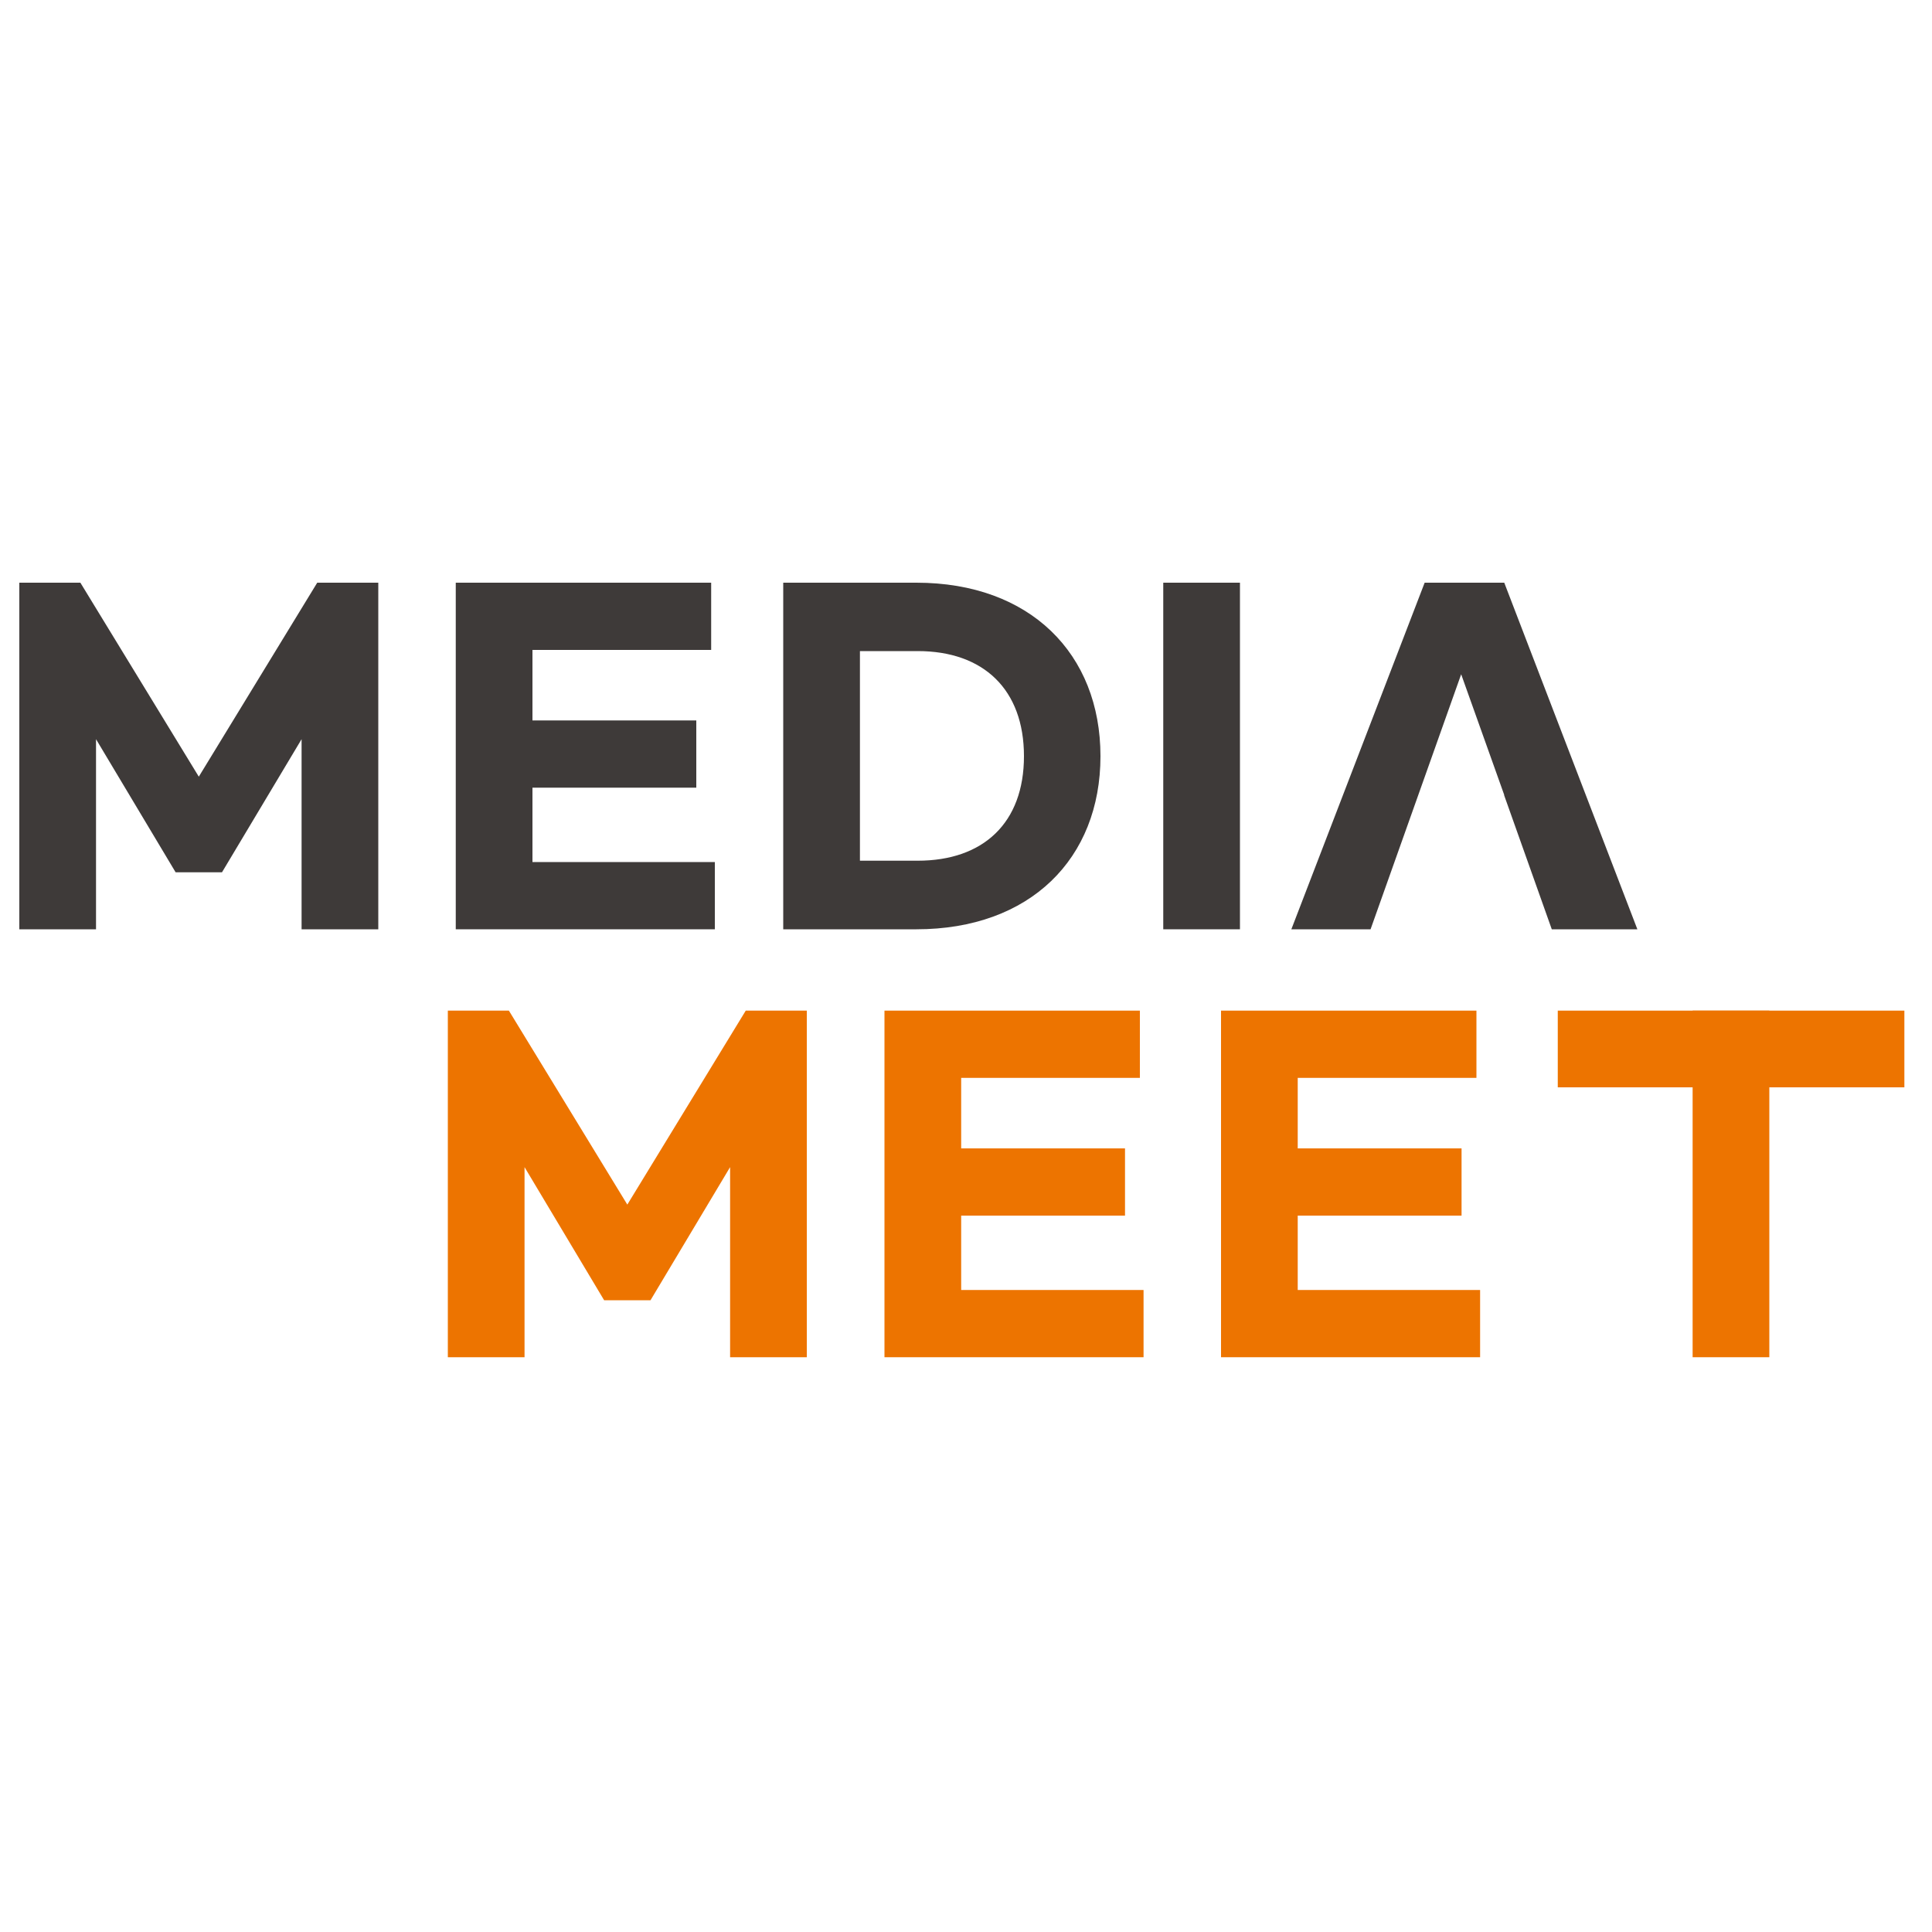
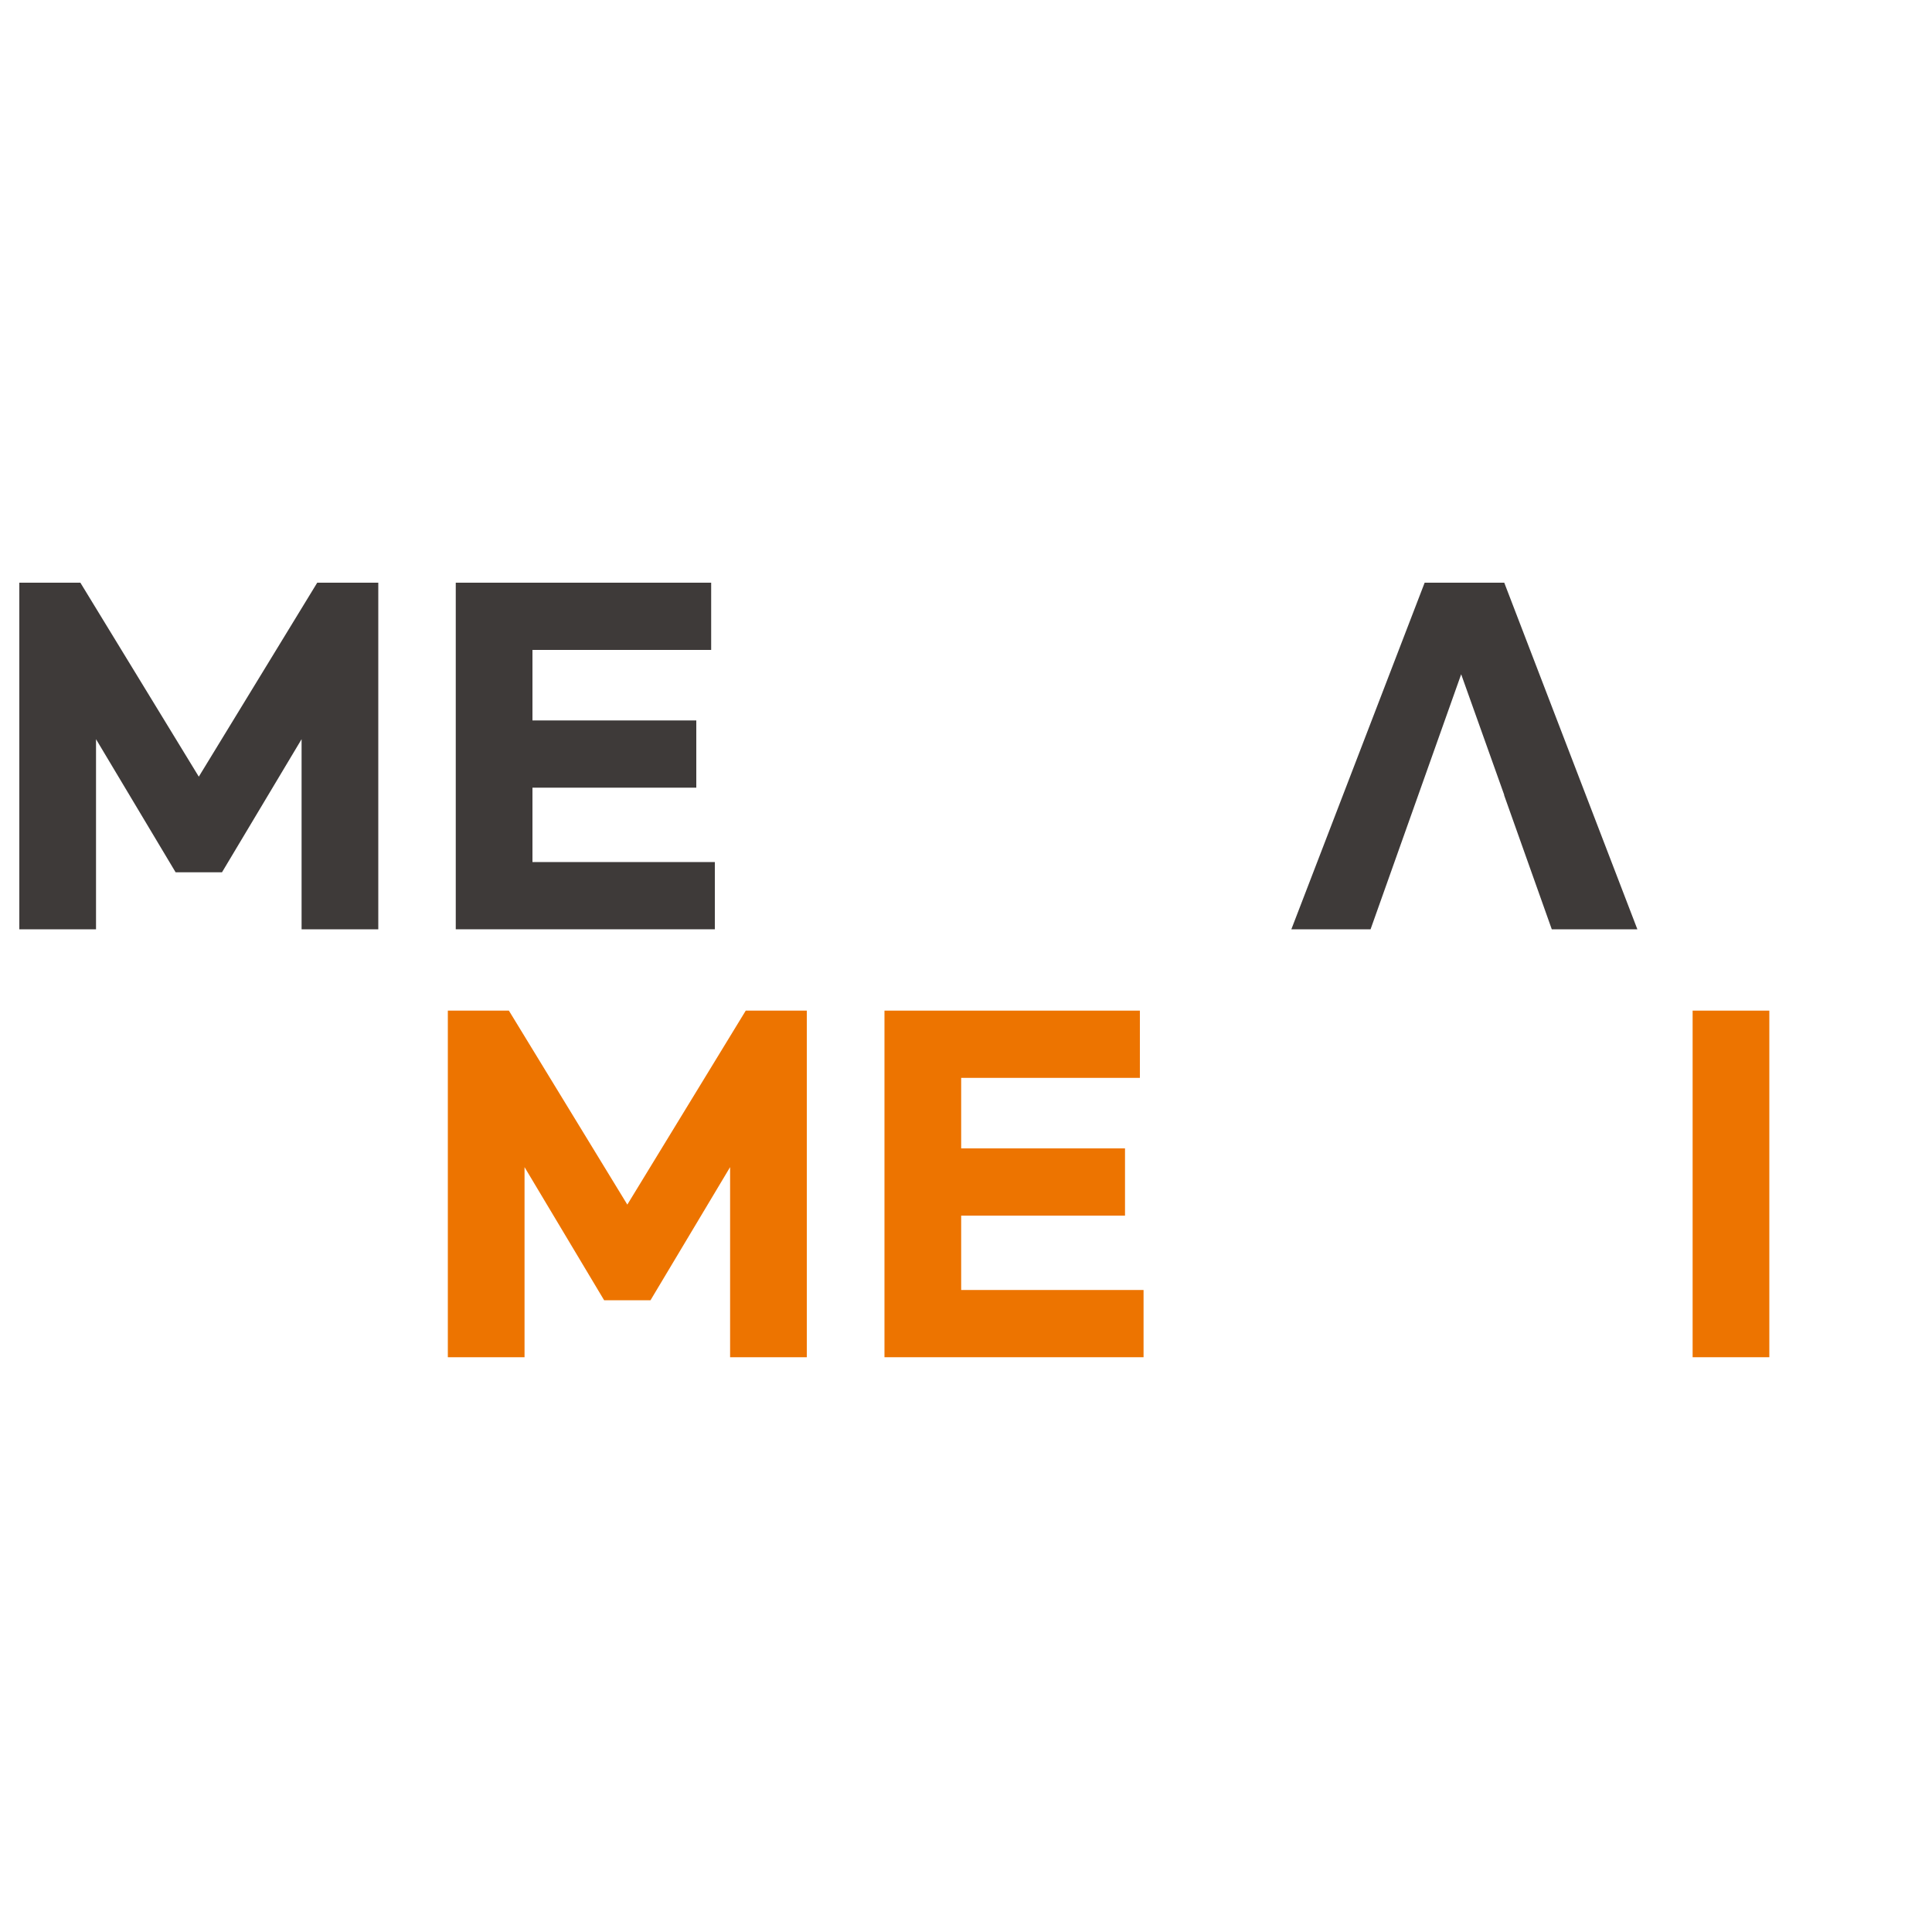
<svg xmlns="http://www.w3.org/2000/svg" id="_레이어_1" data-name="레이어 1" viewBox="0 0 100 100">
  <defs>
    <style>
      .cls-1 {
        fill: #3e3a39;
      }

      .cls-2 {
        fill: #ed7400;
      }

      .cls-3 {
        fill: none;
      }
    </style>
  </defs>
  <rect class="cls-3" width="100" height="100" />
  <g>
    <g>
      <path class="cls-2" d="m23.18,52.31h3.16l6.13,10.04,6.13-10.04h3.16v17.94h-3.97v-9.84l-4.12,6.89h-2.4l-4.12-6.89v9.84h-3.97v-17.94Z" />
      <path class="cls-2" d="m45.78,52.31h13.22v3.48h-9.25v3.65h8.48v3.48h-8.48v3.85h9.44v3.48h-13.41v-17.94Z" />
-       <path class="cls-2" d="m63.2,52.31h13.22v3.48h-9.25v3.65h8.48v3.48h-8.48v3.85h9.44v3.48h-13.41v-17.94Z" />
      <g>
        <path class="cls-2" d="m91.58,52.31v17.94h-3.97v-17.94h3.97Z" />
-         <path class="cls-2" d="m98.57,56.28h-17.94v-3.97h17.94v3.97Z" />
      </g>
    </g>
    <g>
      <path class="cls-1" d="m1,30.16h3.16l6.13,10.04,6.13-10.04h3.16v17.94h-3.97v-9.84l-4.12,6.89h-2.4l-4.12-6.89v9.84H1v-17.94Z" />
      <path class="cls-1" d="m23.59,30.16h13.22v3.48h-9.25v3.65h8.48v3.48h-8.48v3.85h9.44v3.48h-13.41v-17.94Z" />
-       <path class="cls-1" d="m40.54,30.16h6.89c5.89,0,9.53,3.68,9.53,8.98s-3.64,8.96-9.53,8.96h-6.89v-17.94Zm6.96,14.39c3.4,0,5.5-1.96,5.5-5.41s-2.09-5.44-5.5-5.44h-2.99v10.85h2.99Z" />
-       <path class="cls-1" d="m64.18,30.16v17.94h-3.97v-17.94h3.97Z" />
      <polygon class="cls-1" points="77.86 30.16 73.74 30.16 66.84 48.1 70.94 48.1 73.41 41.15 73.41 41.15 75.63 34.9 77.86 41.15 77.85 41.15 80.32 48.1 84.75 48.1 77.86 30.16" />
    </g>
  </g>
</svg>